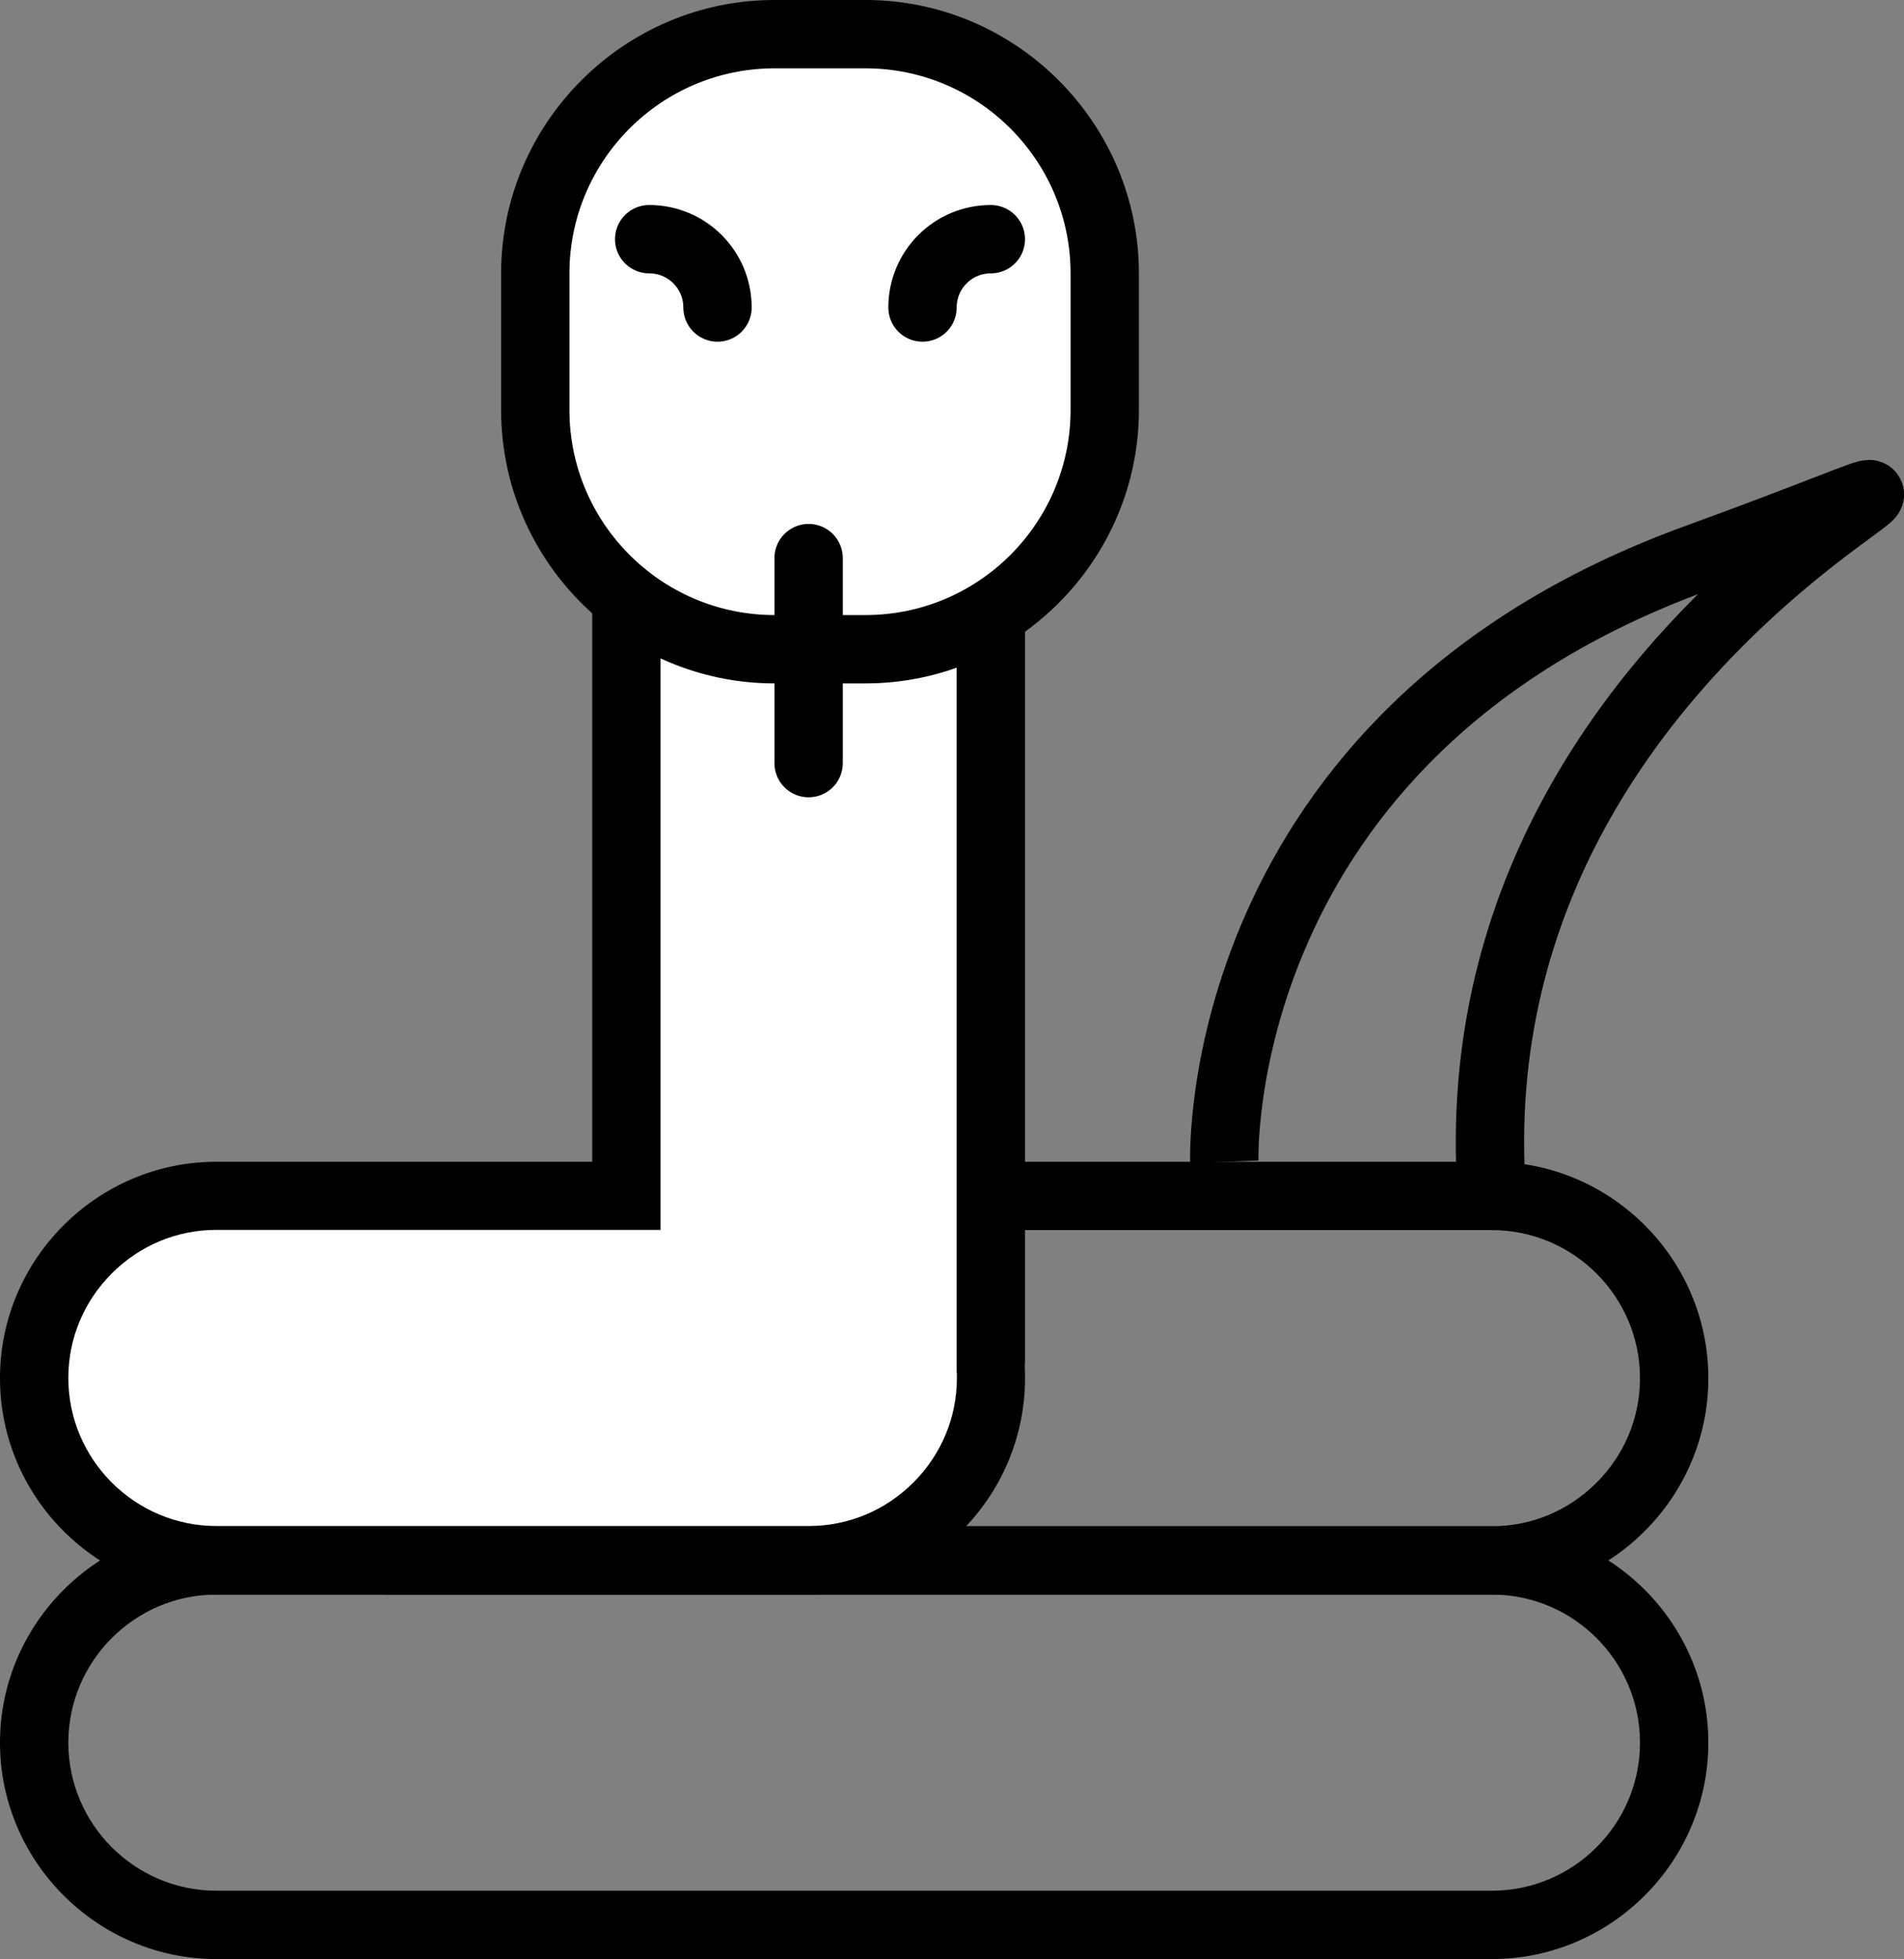
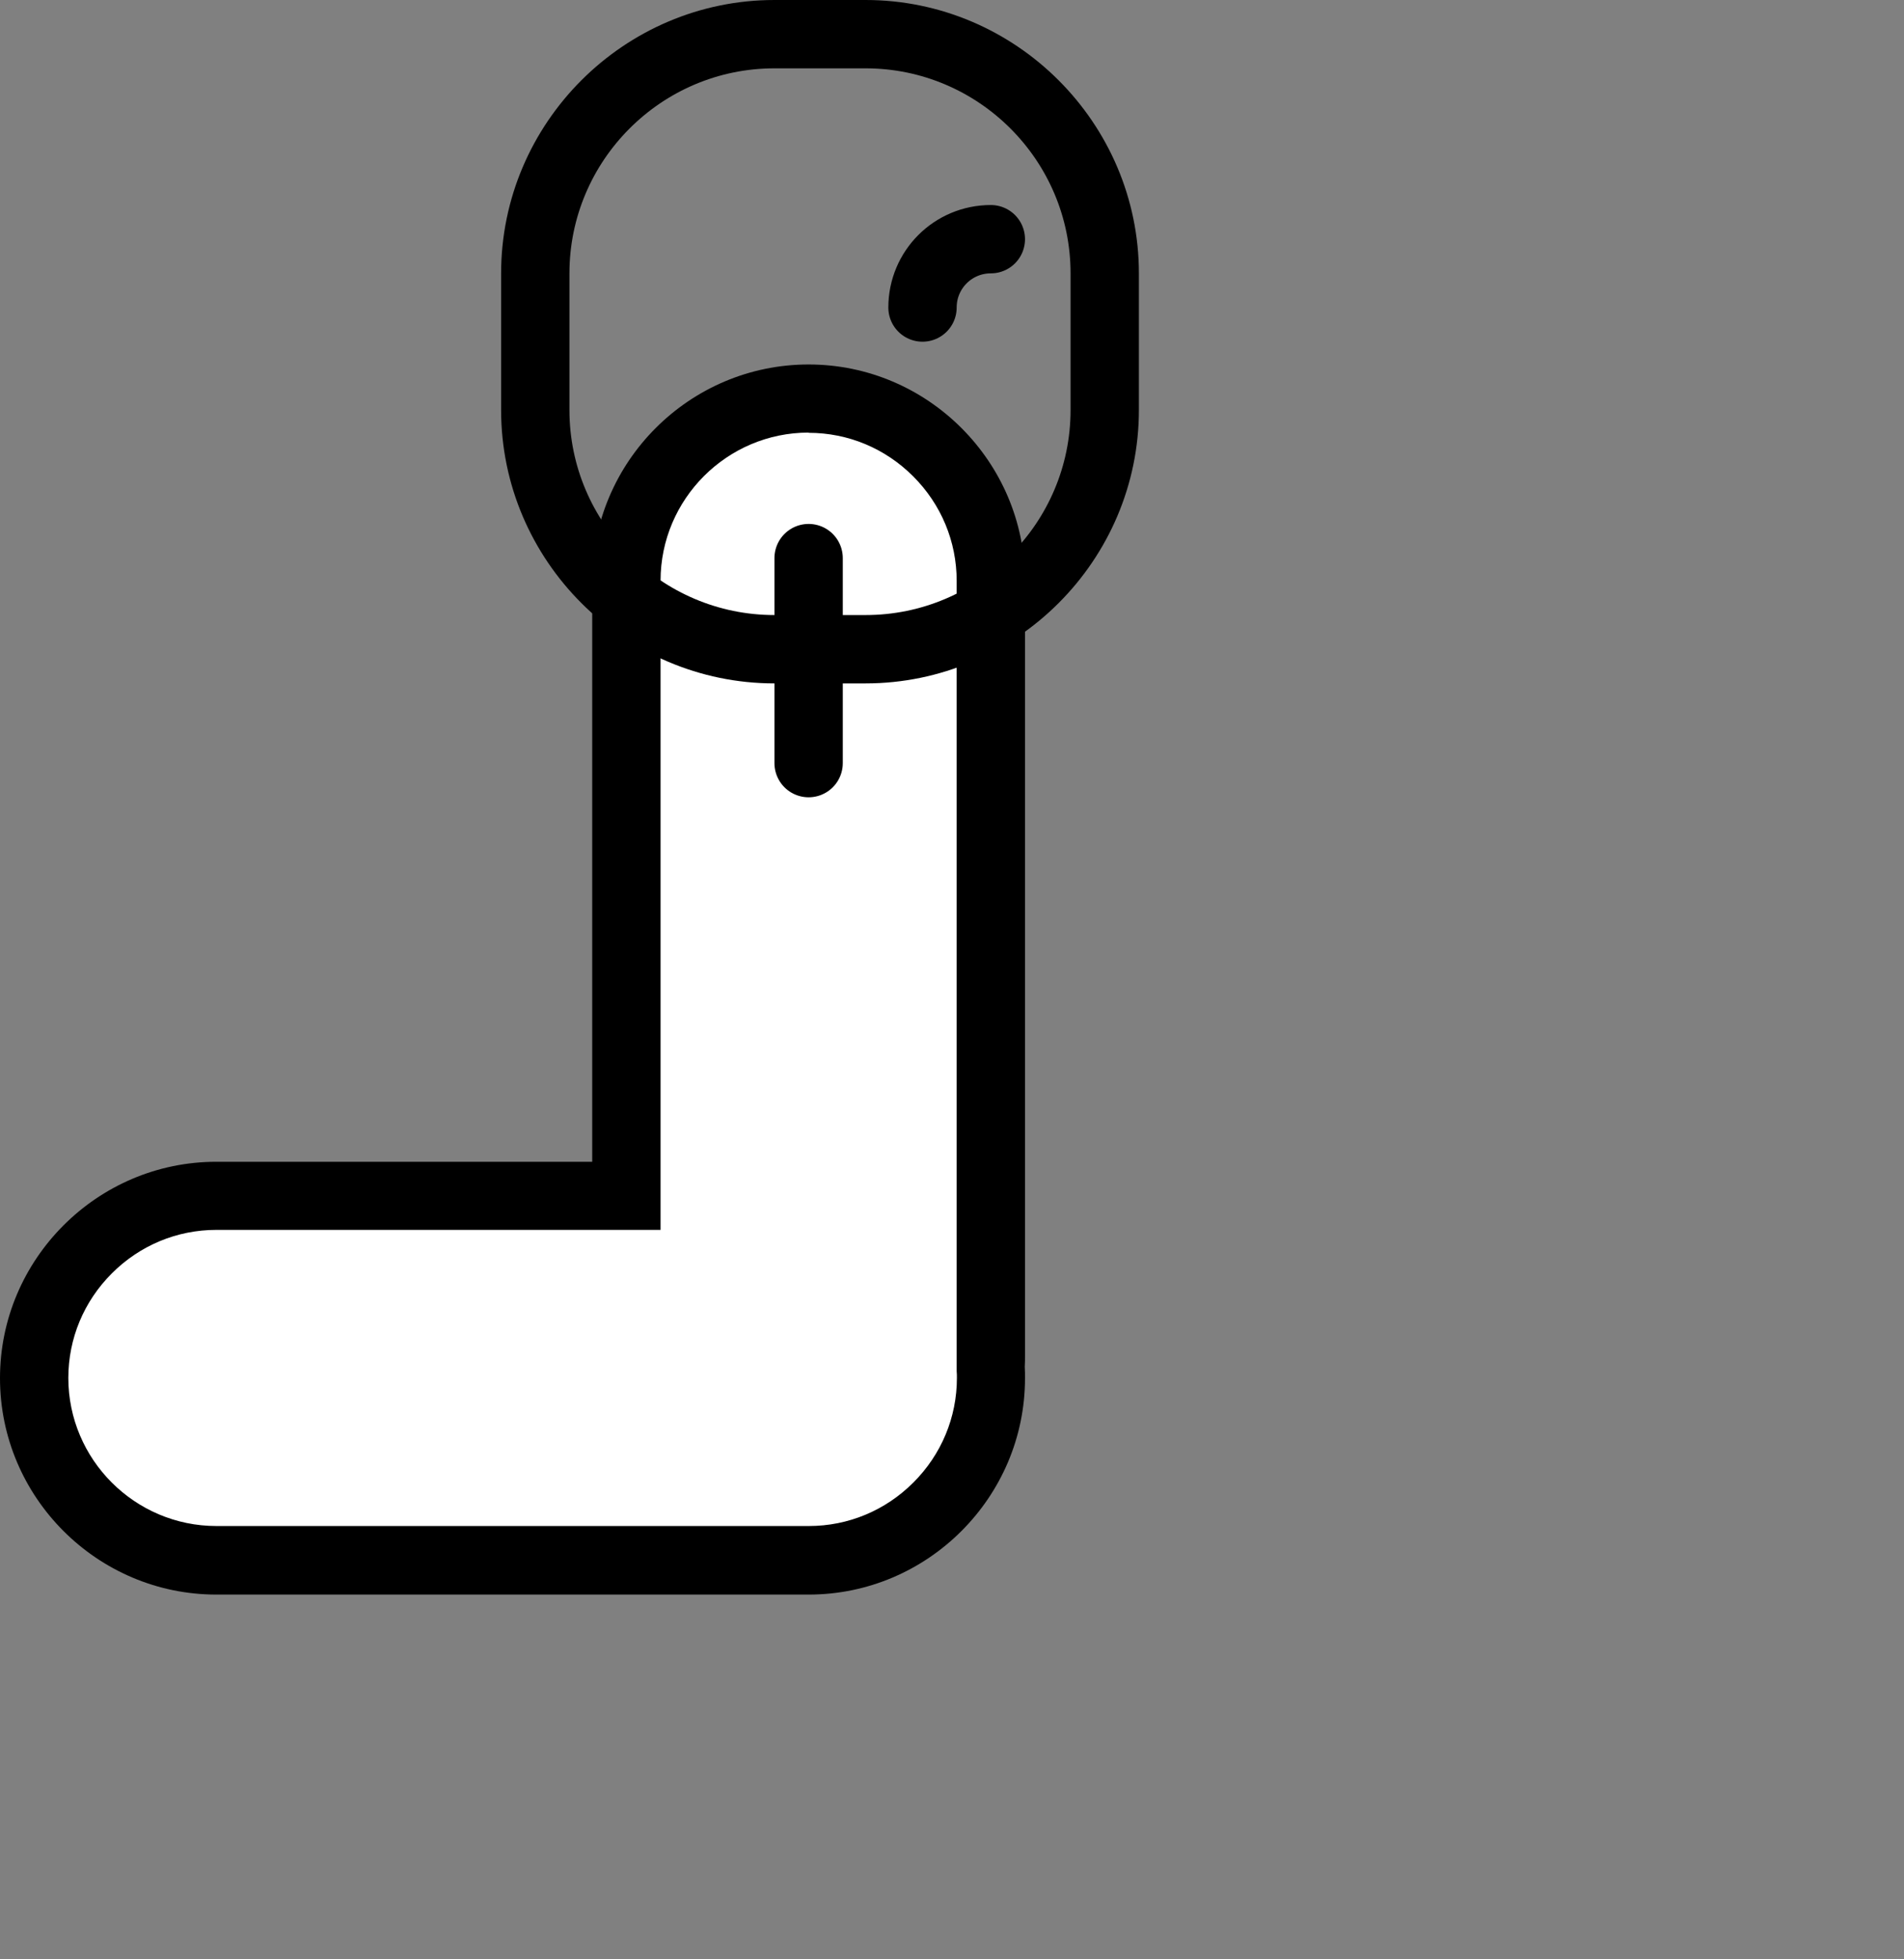
<svg xmlns="http://www.w3.org/2000/svg" id="Layer_2" data-name="Layer 2" viewBox="0 0 83.59 86">
  <rect x="0" y="0" width="83.59" height="86" fill="#808080" stroke="none" />
  <defs>
    <style>
      .cls-1 {
        fill: #000;
      }

      .cls-1, .cls-2 {
        stroke-width: 0px;
      }

      .cls-3 {
        fill-rule: evenodd;
      }

      .cls-3, .cls-4 {
        stroke-linecap: round;
      }

      .cls-3, .cls-4, .cls-5 {
        fill: none;
        stroke: #000;
        stroke-miterlimit: 10;
        stroke-width: 3px;
      }

      .cls-2 {
        fill: #fff;
      }
    </style>
  </defs>
  <g id="Layer_6" data-name="Layer 6">
-     <path class="cls-1" d="M65.5,54c3.58,0,6.5,2.92,6.5,6.5,0,1.73-.68,3.36-1.91,4.59-1.23,1.23-2.86,1.91-4.59,1.91H27.17c1.19-1.94,1.83-4.17,1.83-6.5,0-.16,0-.33,0-.5,0-.17,0-.34,0-.5v-5.5h36.5M65.5,51H26v8.5c0,.16,0,.33-.01.49v.02c.01.16.01.33.01.49,0,2.62-1.07,4.99-2.79,6.71s-4.09,2.79-6.71,2.79h49c2.62,0,4.99-1.07,6.71-2.79,1.72-1.72,2.79-4.09,2.79-6.71,0-5.23-4.27-9.5-9.5-9.5h0Z" />
-     <path class="cls-1" d="M65.5,70c3.58,0,6.5,2.92,6.5,6.5s-2.92,6.5-6.5,6.5H9.5c-3.58,0-6.5-2.92-6.5-6.5s2.92-6.5,6.5-6.5h56M65.5,67H9.5c-5.22,0-9.5,4.28-9.5,9.5s4.28,9.5,9.5,9.5h56c5.22,0,9.5-4.27,9.5-9.5s-4.28-9.5-9.5-9.5h0Z" />
    <g>
      <path class="cls-2" d="M9.5,68.5c-4.41,0-8-3.59-8-8,0-2.13.83-4.13,2.35-5.65,1.52-1.52,3.52-2.35,5.65-2.35h18v-27c0-4.41,3.59-8,8-8,2.13,0,4.13.83,5.65,2.35s2.35,3.52,2.35,5.65v34c0,.13,0,.27,0,.4v.11c0,.22,0,.36,0,.49,0,2.13-.83,4.13-2.35,5.65s-3.52,2.35-5.65,2.35H9.5Z" />
      <path class="cls-1" d="M35.5,19c1.73,0,3.36.68,4.59,1.91,1.23,1.23,1.91,2.86,1.91,4.59v34c0,.1,0,.2,0,.3v.11s0,.09,0,.09v.19c.01.1.01.2.01.3,0,1.73-.68,3.36-1.91,4.59-1.23,1.23-2.86,1.91-4.59,1.91H9.5c-3.58,0-6.5-2.92-6.5-6.5,0-1.73.68-3.36,1.91-4.59,1.23-1.23,2.86-1.91,4.59-1.91h19.5v-28.5c0-3.58,2.92-6.5,6.5-6.5M35.5,16c-5.23,0-9.5,4.27-9.5,9.5v25.5H9.5c-2.62,0-4.99,1.07-6.71,2.79-1.72,1.72-2.79,4.09-2.79,6.71,0,5.23,4.27,9.5,9.5,9.5h26c2.62,0,4.99-1.07,6.71-2.79,1.72-1.72,2.79-4.09,2.79-6.71,0-.16,0-.33-.01-.49v-.02c.01-.16.01-.33.01-.49V25.5c0-2.62-1.07-4.99-2.79-6.71-1.72-1.72-4.09-2.79-6.71-2.79h0Z" />
    </g>
-     <path class="cls-5" d="M53.75,51s-.68-18.71,20.75-26.5c22-8-11,1-9,28" />
    <g>
-       <rect class="cls-2" x="23.5" y="1.5" width="25" height="27" rx="10.5" ry="10.5" />
      <path class="cls-1" d="M38,3c4.96,0,9,4.04,9,9v6c0,4.96-4.04,9-9,9h-4c-4.96,0-9-4.04-9-9v-6c0-4.96,4.04-9,9-9h4M38,0h-4c-6.6,0-12,5.4-12,12v6c0,6.6,5.4,12,12,12h4c6.6,0,12-5.4,12-12v-6c0-6.6-5.4-12-12-12h0Z" />
    </g>
    <line class="cls-4" x1="35.5" y1="24.5" x2="35.5" y2="33.5" />
    <g>
      <path class="cls-3" d="M40.5,13.5c0-1.66,1.34-3,3-3" />
-       <path class="cls-3" d="M28.5,10.5c1.66,0,3,1.34,3,3" />
    </g>
  </g>
</svg>